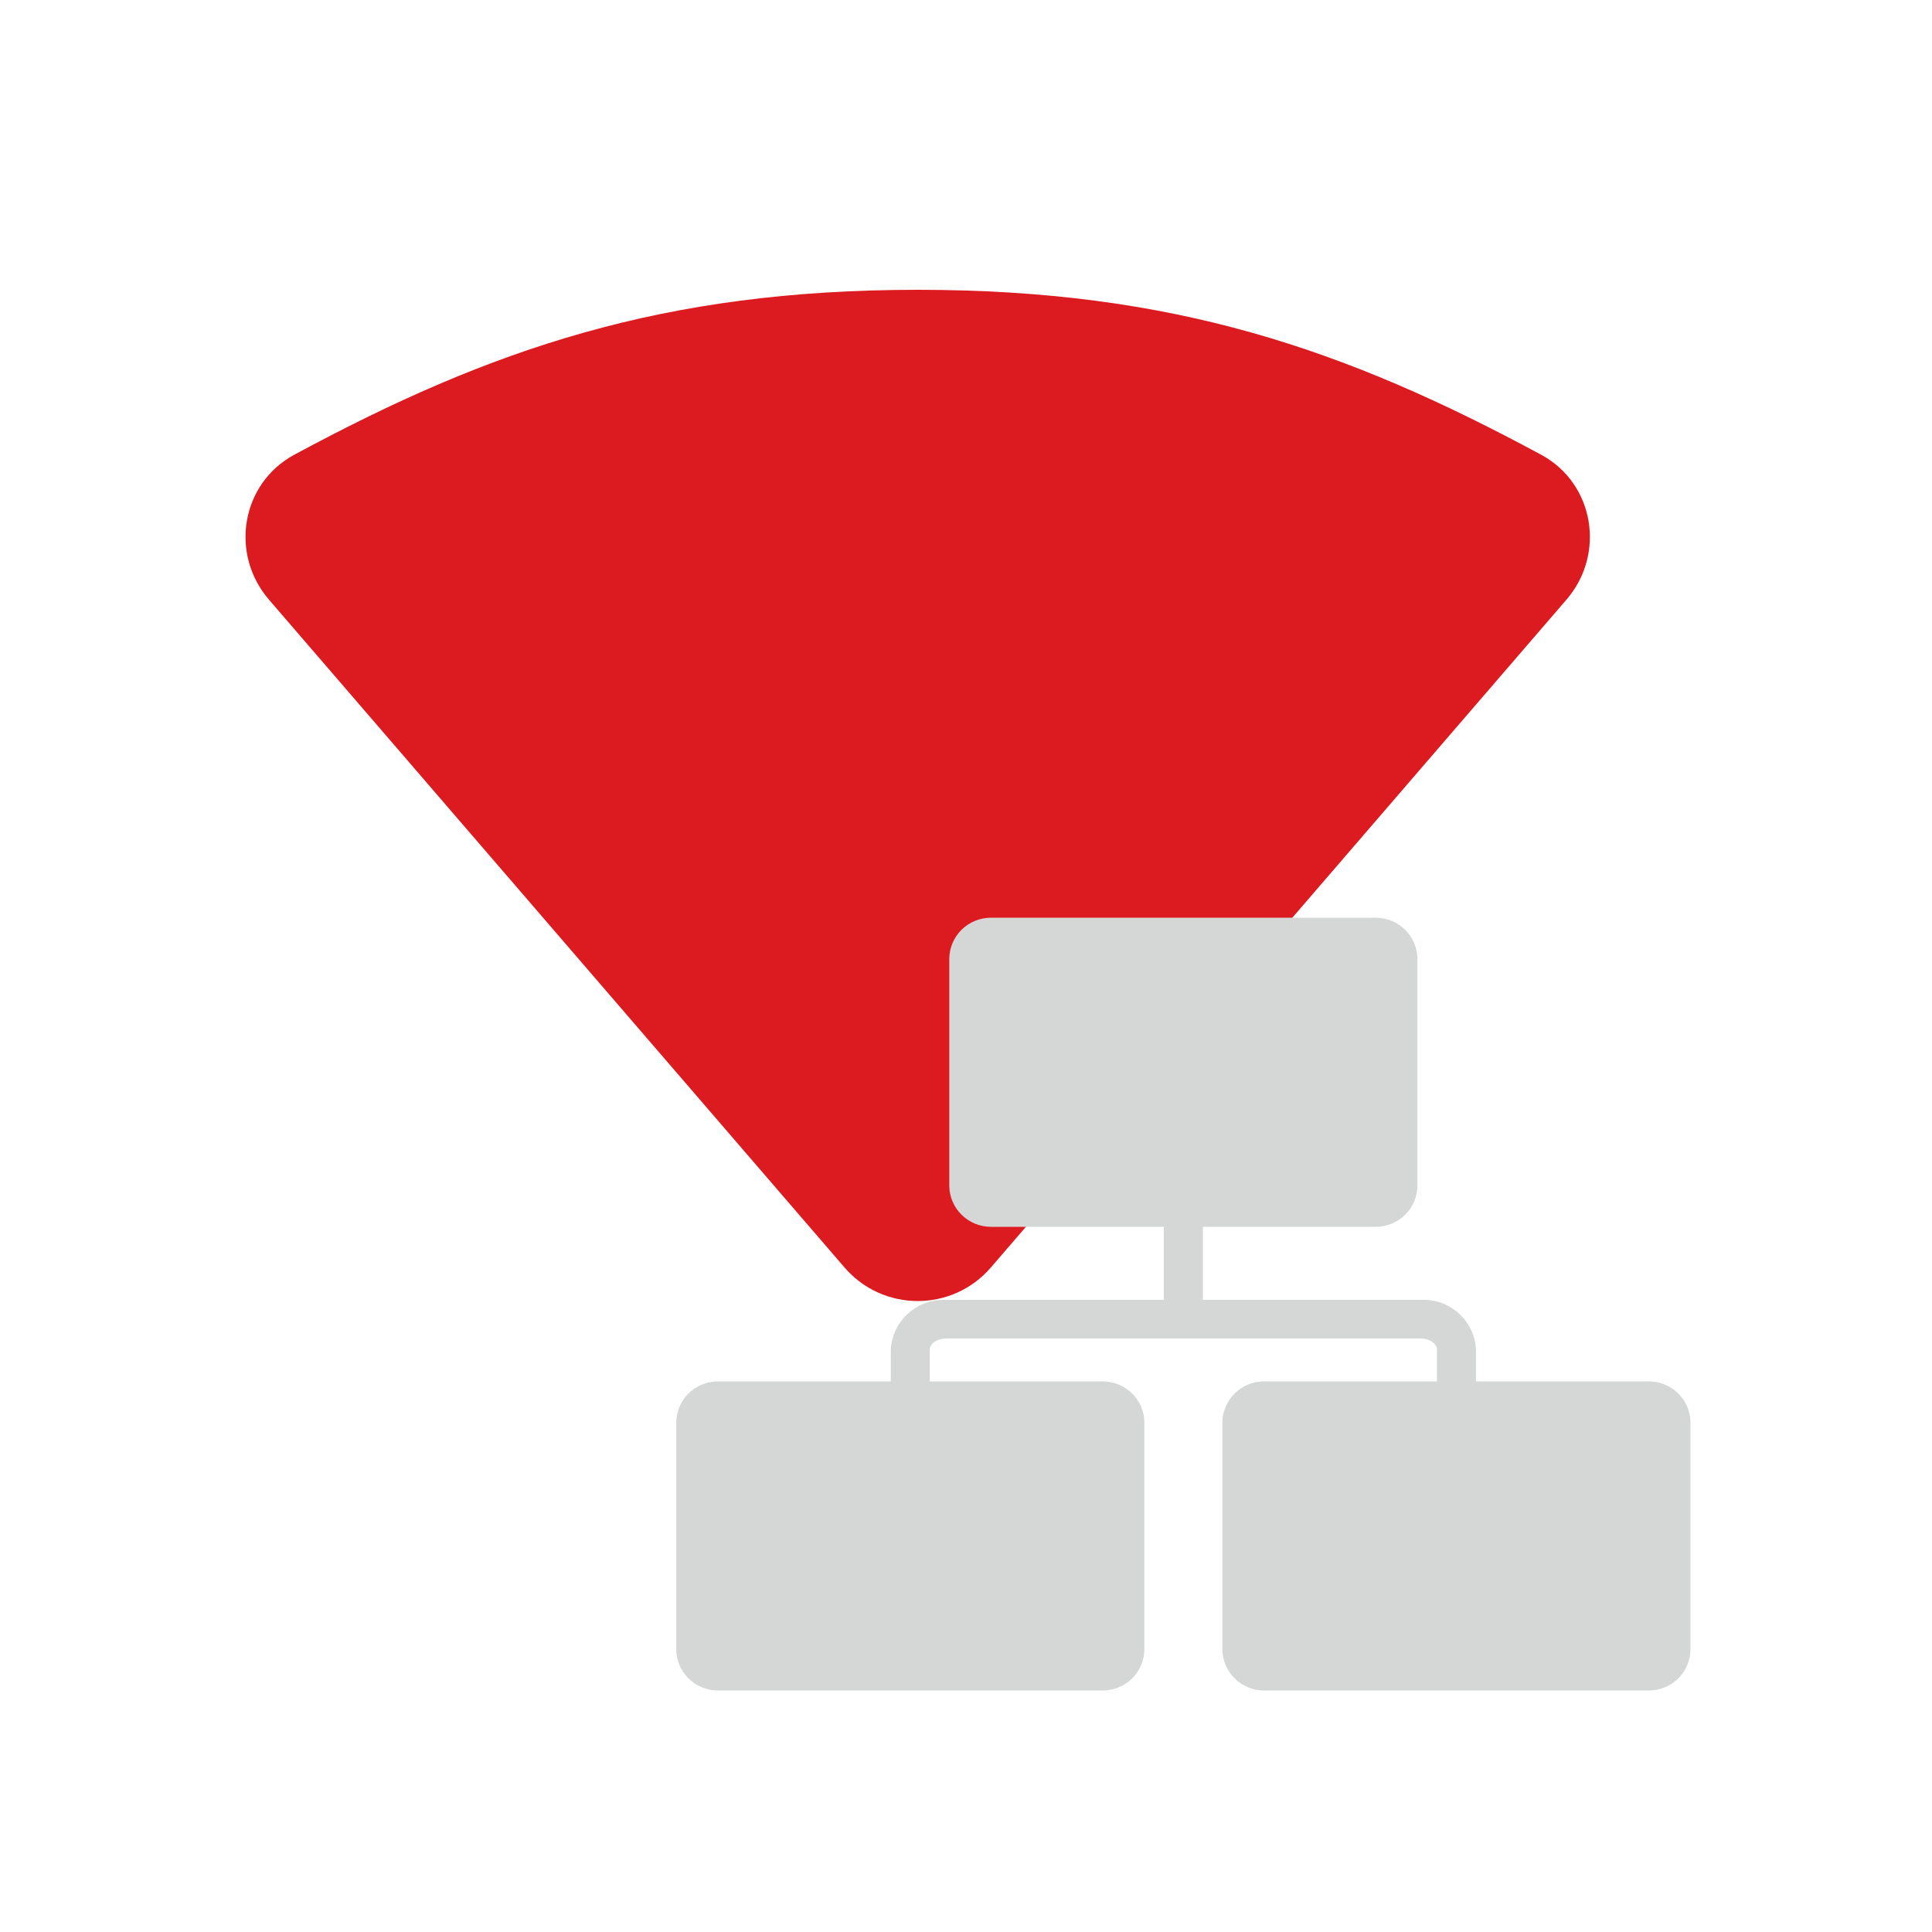
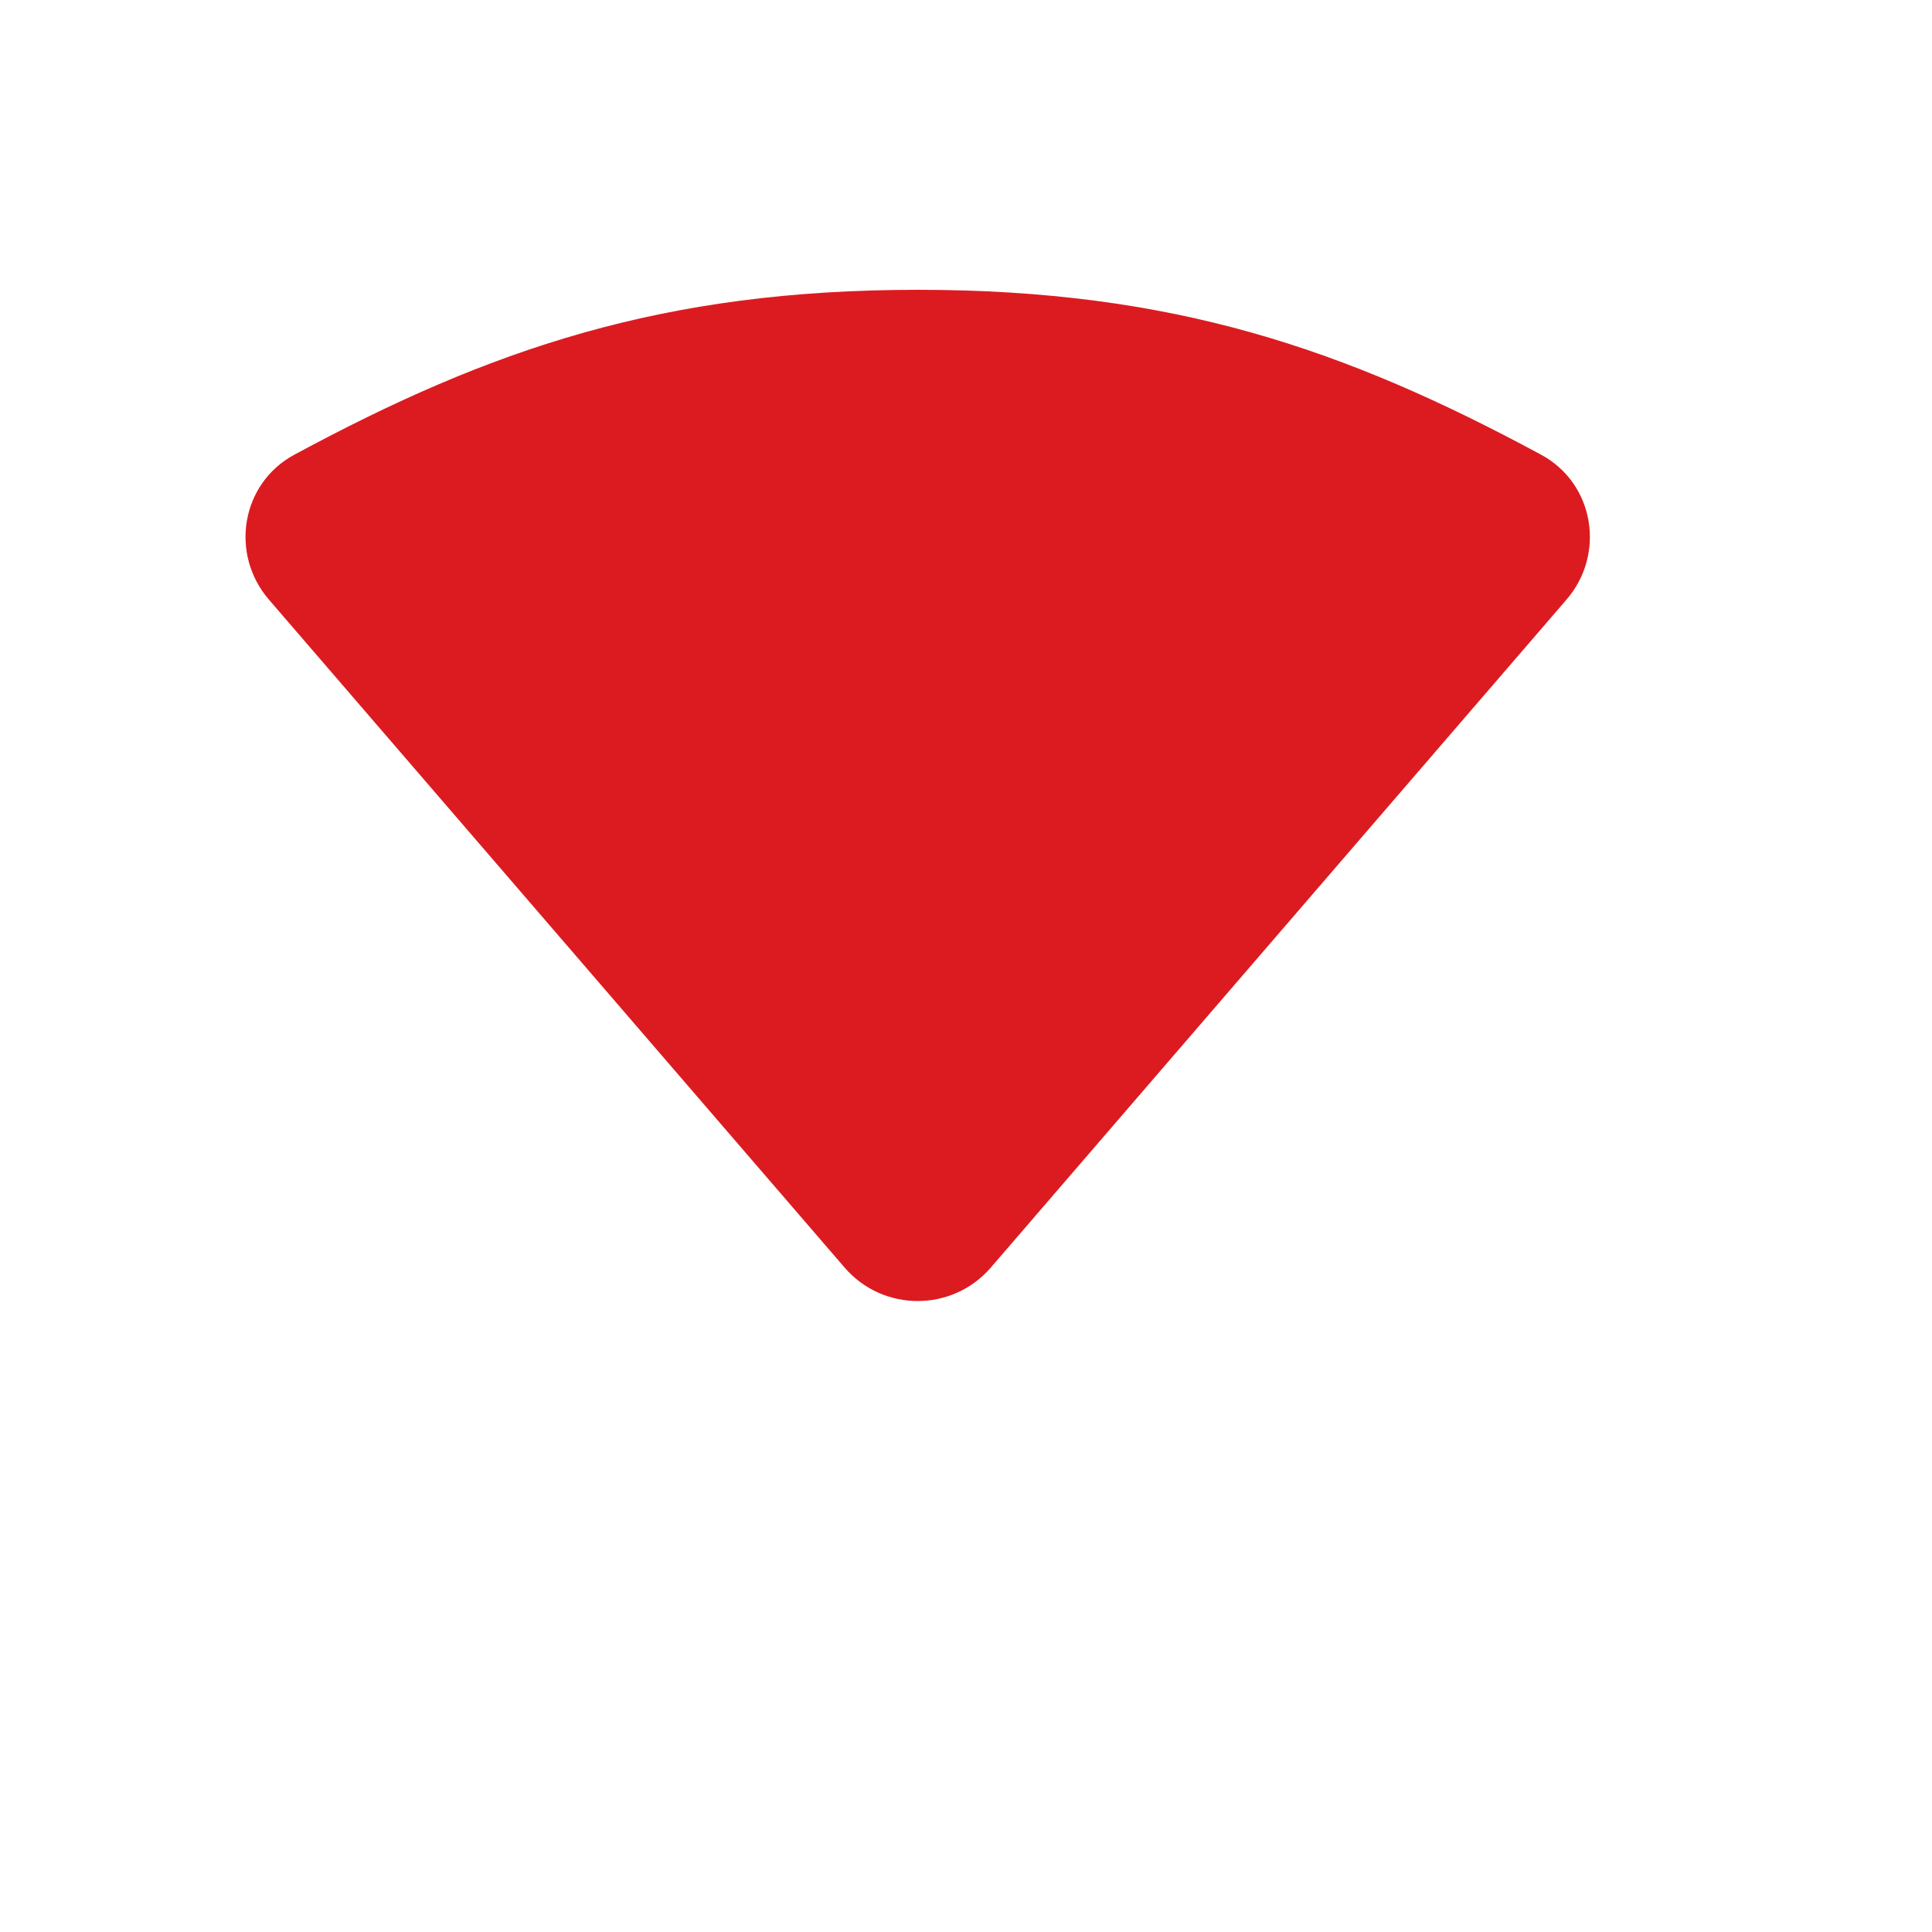
<svg xmlns="http://www.w3.org/2000/svg" width="40" height="40" fill="none" viewBox="0 0 40 40">
  <path fill="#DC1B20" d="M6.092 9.415c-1.1.594-1.34 2.054-.524 3l11.917 13.827c.798.926 2.232.926 3.03 0l11.917-13.827c.816-.946.576-2.406-.524-3C27.851 7.225 24.281 6 19 6 13.72 6 10.15 7.226 6.092 9.415z" />
-   <path fill="#D5D7D6" d="M34.144 28.6h-3.586v-.664c-.008-.142-.043-.281-.105-.41-.061-.128-.148-.243-.254-.338-.107-.095-.231-.168-.366-.216-.136-.047-.279-.068-.422-.06h-4.507V25.4h3.586c.226-.002.443-.092.603-.25.16-.16.251-.374.253-.598v-4.704c-.002-.224-.093-.439-.253-.597-.16-.159-.377-.249-.603-.251h-7.98c-.226.002-.443.092-.603.25-.16.16-.251.374-.253.598v4.704c.002.224.093.439.253.597.16.159.377.249.603.251h3.586v1.512H19.59c-.288-.013-.57.087-.785.279-.215.191-.345.46-.362.745v.664h-3.586c-.226.002-.443.092-.603.25-.16.16-.25.374-.253.598v4.704c.002.224.093.439.253.597.16.159.377.249.603.251h7.98c.227-.002.443-.092.603-.25.16-.16.251-.374.253-.598v-4.704c-.002-.224-.093-.439-.253-.597-.16-.159-.376-.249-.603-.251H19.25v-.664c0-.104.137-.224.34-.224h9.82c.203 0 .34.12.34.224v.664h-3.586c-.227.002-.443.092-.603.25-.16.16-.251.374-.253.598v4.704c.002.224.093.439.253.597.16.159.376.249.603.251h7.98c.226-.002.443-.092.603-.25.16-.16.25-.374.253-.598v-4.704c-.002-.224-.093-.439-.253-.597-.16-.159-.377-.249-.603-.251z" />
</svg>